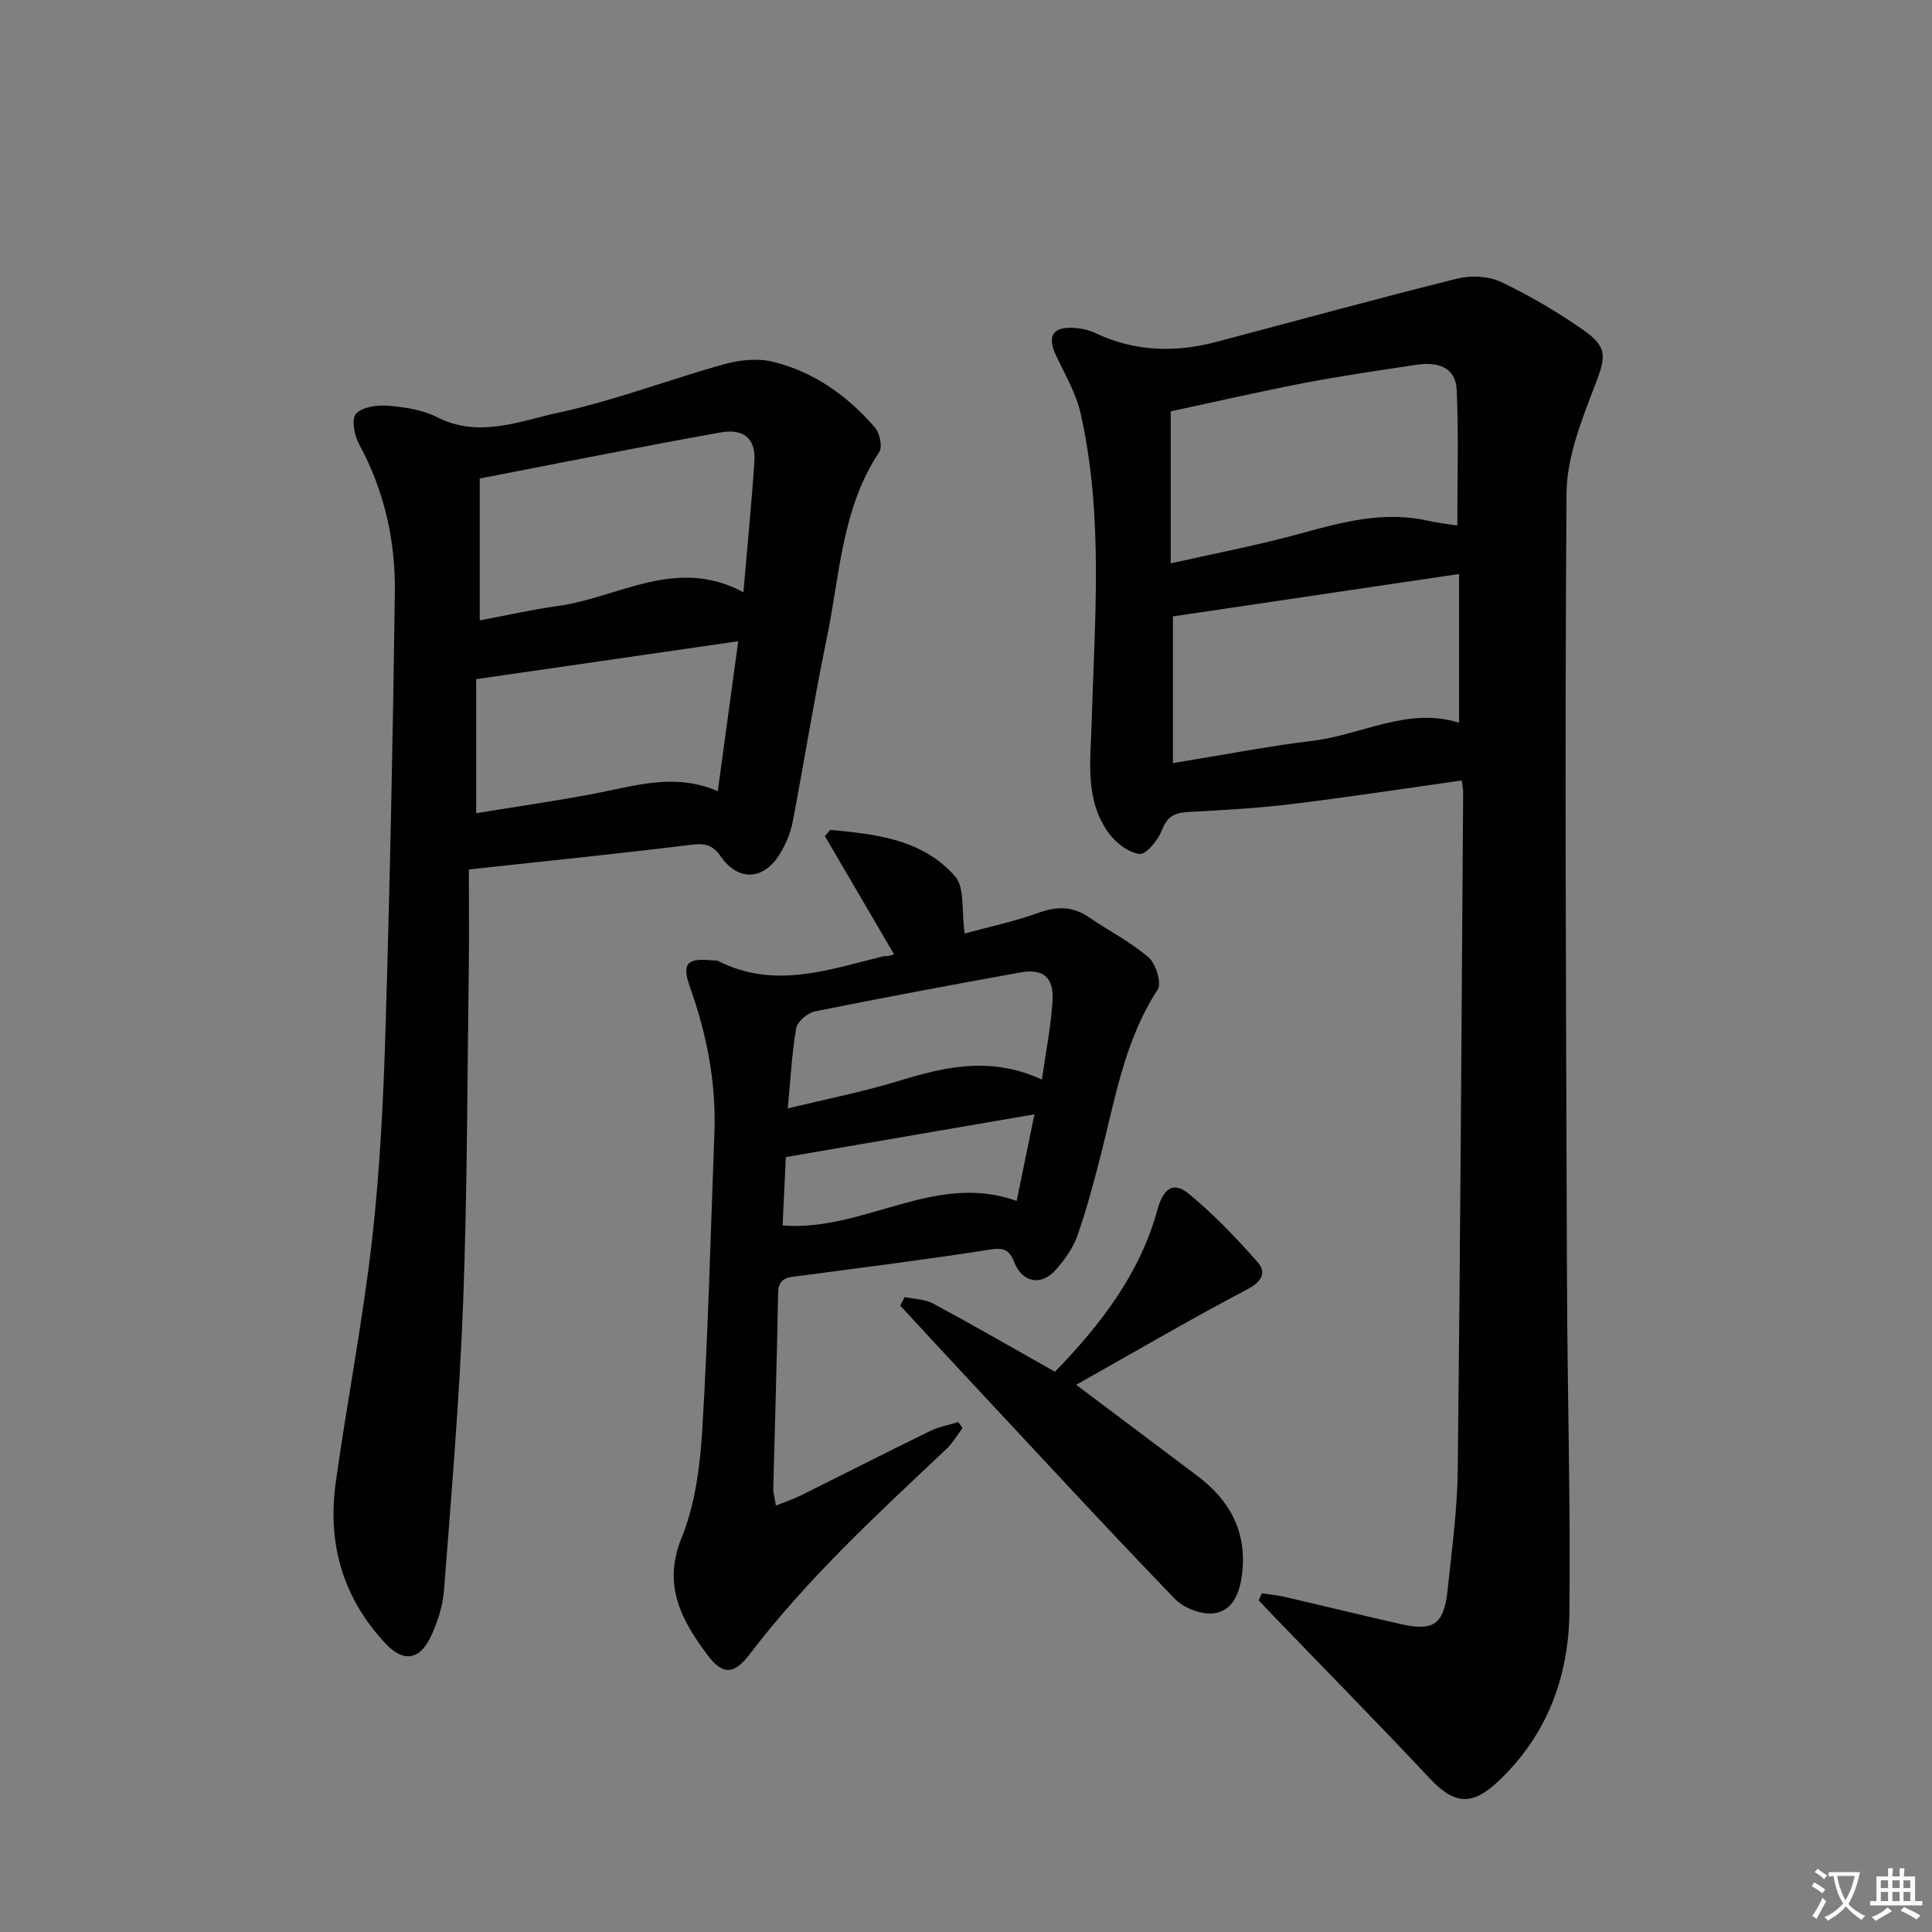
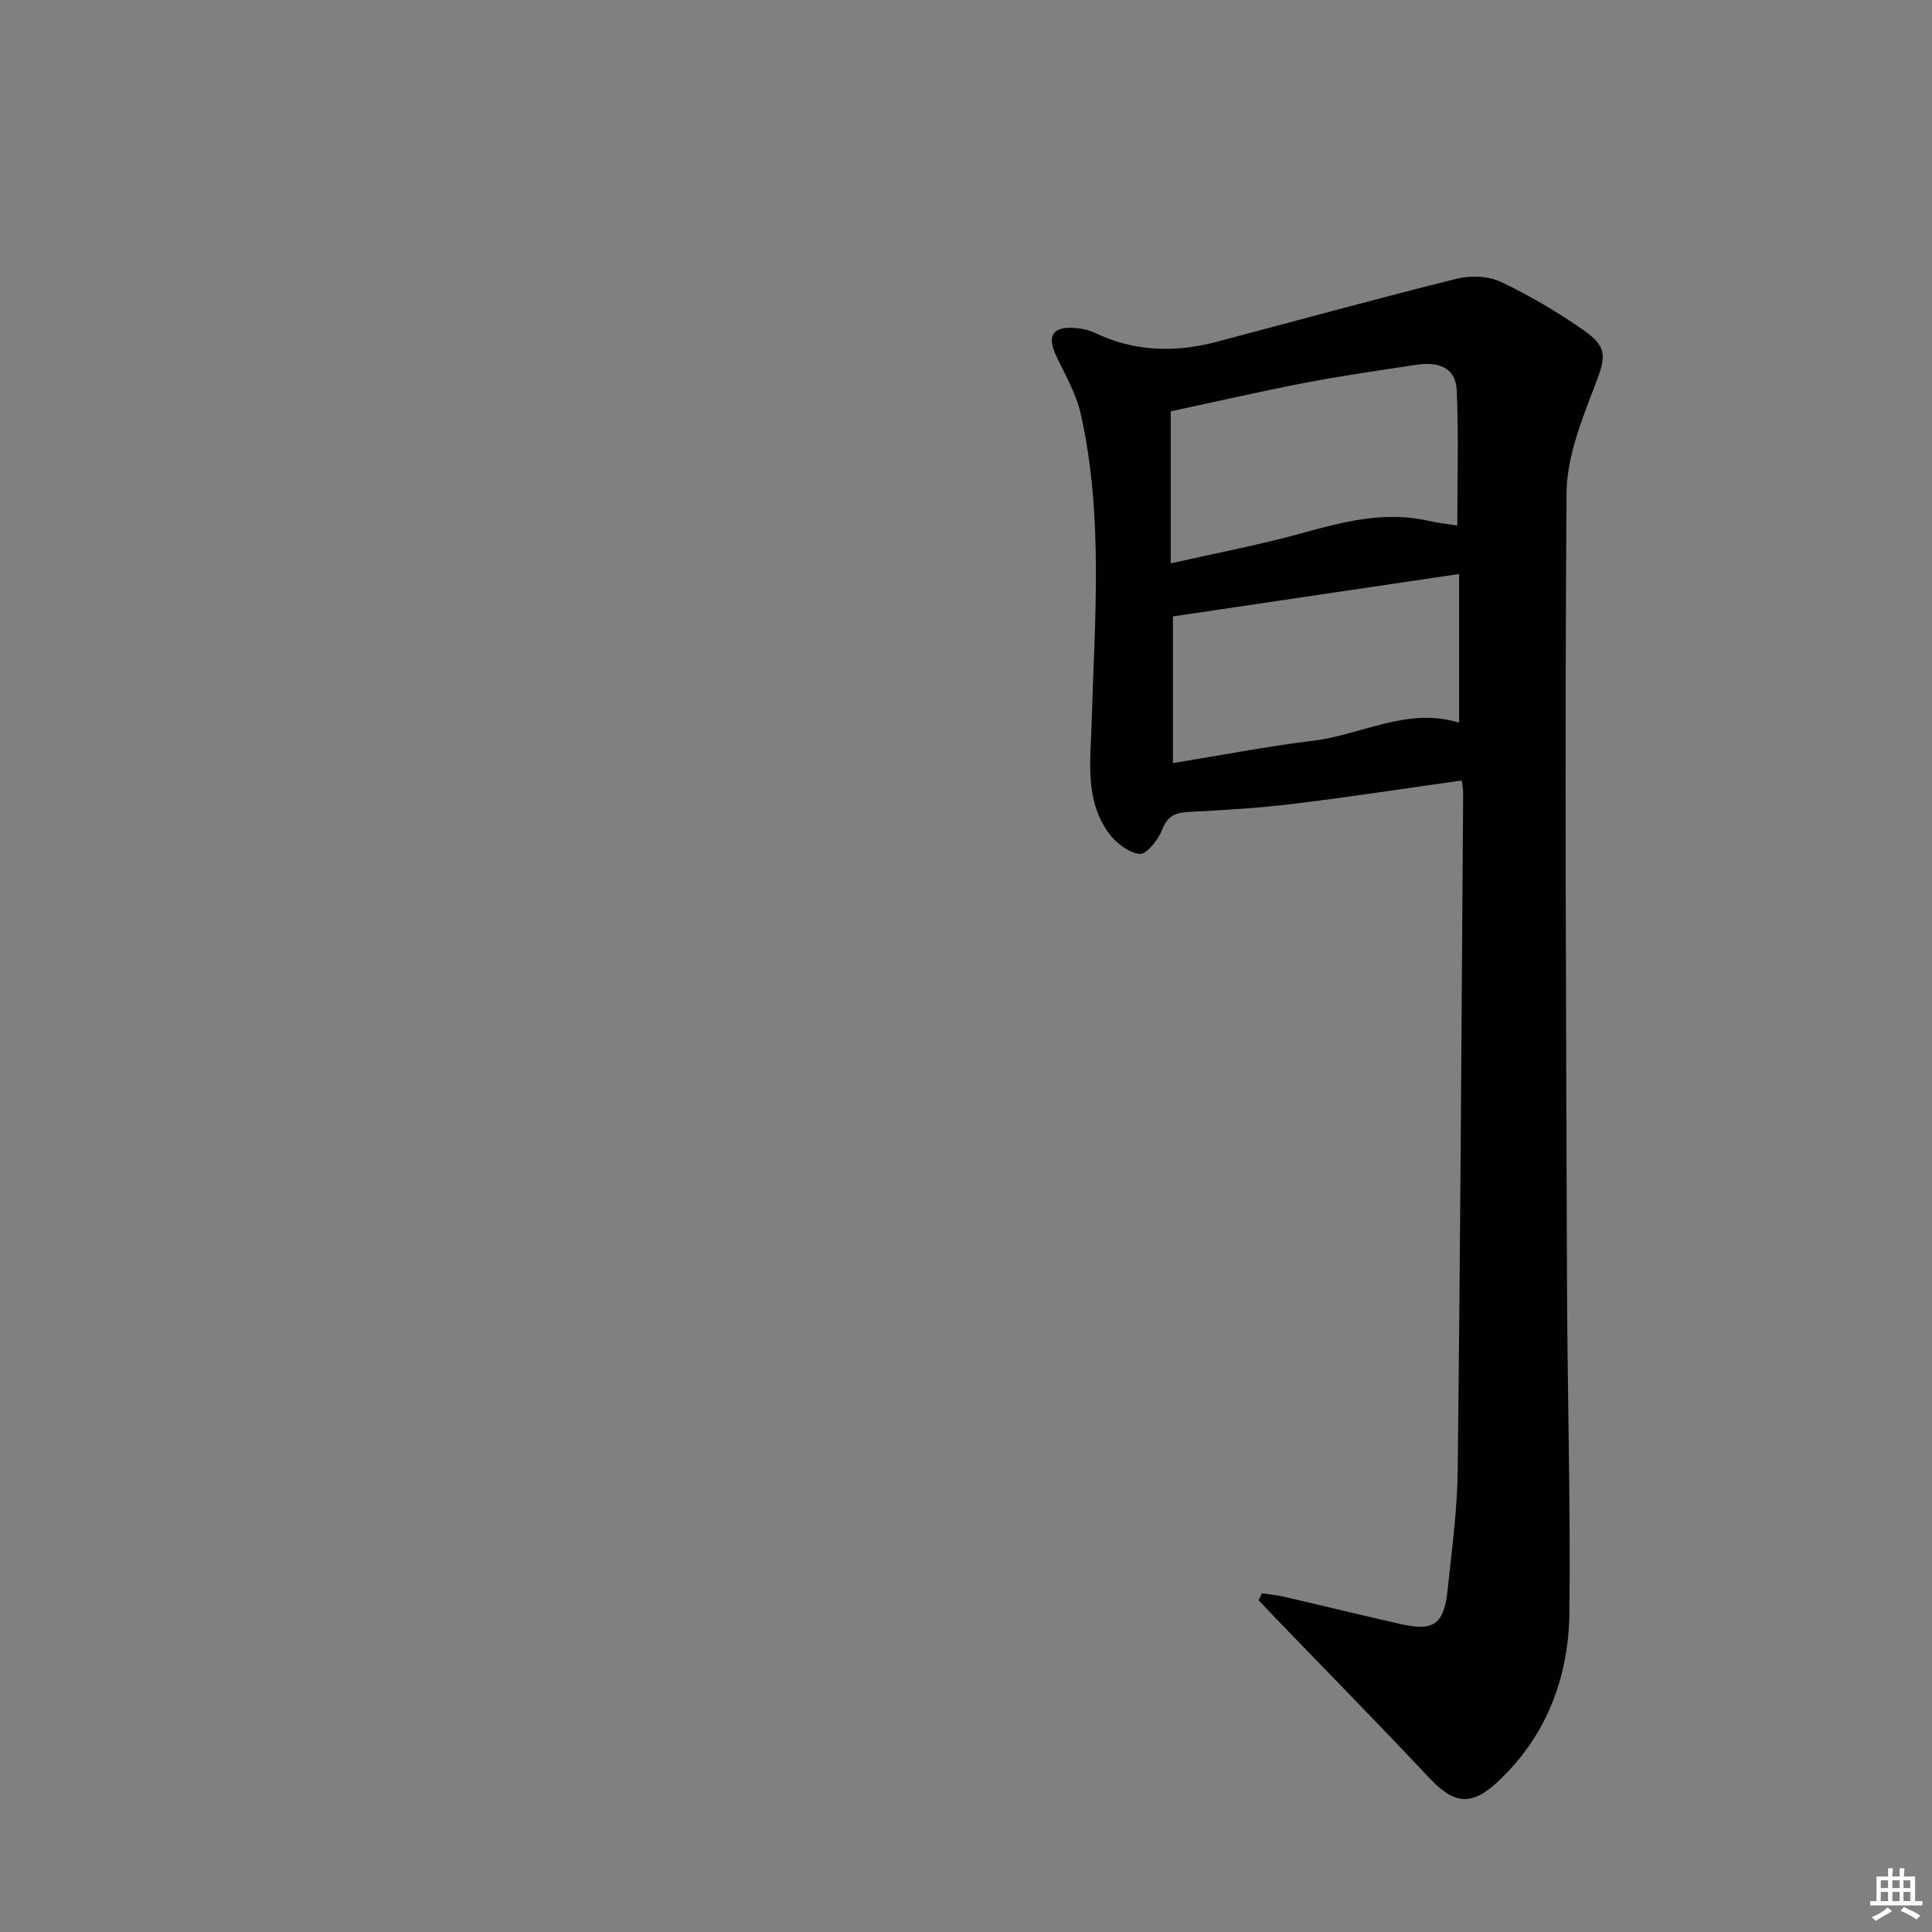
<svg xmlns="http://www.w3.org/2000/svg" enable-background="new 0 0 400 400" viewBox="0 0 400 400">
  <rect x="0" y="0" width="400" height="400" fill="#808080" stroke="none" />
-   <path d="m377.9 391.2c-.2.3-.4.5-.6.8-.7-.6-1.4-1-2.2-1.5.2-.3.4-.5.5-.8.6.4 1.4.8 2.3 1.5zm-1.8 6.1c-.2-.2-.5-.4-.9-.6.4-.6.8-1.2 1.2-1.9s.7-1.3.9-1.9c.3.3.5.5.8.7-.7 1.3-1.4 2.6-2 3.7zm2.2-9c-.3.3-.5.5-.6.8-.6-.6-1.3-1.1-2-1.5.3-.3.5-.5.6-.7.6.5 1.3.9 2 1.4zm.3.2v-.9h2 4.5c-.3 1.3-.6 2.5-1 3.6s-.9 2.1-1.4 3c.4.5 1 1 1.6 1.4s1.2.8 1.9 1.1c-.3.2-.5.4-.8.8-.4-.3-1-.7-1.6-1.2s-1.2-1.1-1.6-1.6c-.5.6-1.1 1.1-1.7 1.6s-1.4.9-2.1 1.4c-.1-.3-.3-.5-.7-.8.6-.2 1.2-.5 1.9-1s1.4-1.1 2-1.8c-.5-.8-.9-1.6-1.2-2.5s-.6-2-.8-3.2c-.4.1-.7.1-1 .1zm2.5 2.7c.3 1 .7 1.7 1 2.2.3-.5.6-1.1 1-2s.6-1.9.9-3h-3.2-.4c.1.9.3 1.8.7 2.8z" fill="#fbfafc" />
  <path d="m396.5 388.5v1.5 3.6h1.5v.9c-.4 0-1 0-1.7 0h-7.9c-.5 0-.9 0-1.2 0v-.9h1.3v-3.5c0-.7 0-1.2 0-1.6h2.4c0-.8 0-1.4 0-1.7h1c0 .3-.1.8-.1 1.7h1.5c0-.8 0-1.4 0-1.7h1c0 .3-.1.9-.1 1.7zm-8.2 9.2c-.2-.3-.5-.5-.8-.8.8-.3 1.4-.6 1.9-.9s1-.7 1.4-1.1c.3.3.6.5.9.8-1.6 1-2.8 1.6-3.4 2zm2.6-6.8v-1.6h-1.5v1.6zm0 2.7v-1.9h-1.5v1.9zm2.4-2.7v-1.6h-1.5v1.6zm0 2.7v-1.9h-1.5v1.9zm.2 2 .7-.8c.4.2.9.5 1.6.8s1.3.7 1.8 1c-.3.3-.5.5-.8.8-.4-.3-1.5-1-3.3-1.8zm2-4.7v-1.6h-1.4v1.6zm0 2.7v-1.9h-1.4v1.9z" fill="#fbfafc" />
  <g fill="#010103">
    <path d="m261.27 329.88c1.57.24 3.17.38 4.72.74 8.08 1.87 16.13 3.86 24.22 5.67 6.61 1.48 8.75-.05 9.49-7 .87-8.26 2.01-16.55 2.11-24.83.53-46.79.79-93.58 1.12-140.38.01-.81-.18-1.61-.29-2.49-11.83 1.66-23.44 3.45-35.11 4.87-7.08.86-14.23 1.27-21.36 1.64-2.79.14-4.46.79-5.58 3.72-.79 2.07-3.28 5.15-4.67 4.98-2.34-.29-4.99-2.38-6.47-4.45-4.88-6.87-3.66-14.81-3.44-22.65.62-21.41 2.5-42.91-2.28-64.1-.93-4.13-3.19-7.99-5.03-11.87-1.96-4.12-.82-6.13 3.67-5.84 1.46.09 3.02.39 4.32 1.02 8.15 3.91 16.55 4.13 25.12 1.88 16.63-4.38 33.22-8.96 49.9-13.11 2.83-.7 6.49-.53 9.07.7 5.97 2.84 11.73 6.24 17.15 10.03 5.09 3.56 4.47 5.7 2.28 11.4-2.76 7.18-5.83 14.87-5.88 22.36-.38 54.43-.09 108.86.1 163.29.08 22.8.75 45.61.5 68.4-.15 13.37-4.67 25.42-14.68 34.89-5.54 5.25-9.18 4.84-14.28-.6-10.58-11.26-21.41-22.28-32.14-33.41-1.09-1.13-2.16-2.28-3.24-3.42.23-.48.45-.96.68-1.44zm40.45-221.07c0-9.51.29-18.78-.12-28.01-.22-4.97-4.15-5.92-8.41-5.27-7.68 1.17-15.37 2.26-23 3.73-9.37 1.8-18.68 3.95-27.8 5.9v31.48c9.38-2.12 18.3-3.81 27.03-6.22 8.7-2.4 17.28-4.67 26.37-2.58 2.06.46 4.17.68 5.93.97zm-58.88 18.81v30.37c10.16-1.65 19.58-3.48 29.09-4.64 10.07-1.23 19.54-7.05 30.16-3.72 0-10.65 0-20.98 0-30.79-19.92 2.95-39.41 5.84-59.25 8.78z" />
-     <path d="m97.07 180.01c0 6.34.08 13.26-.01 20.18-.32 23.13-.3 46.28-1.17 69.39-.75 19.9-2.43 39.78-3.96 59.64-.26 3.38-1.39 6.88-2.9 9.94-2.27 4.59-5.59 4.92-9.05 1.28-8.96-9.44-12.25-20.8-10.47-33.51 2.34-16.75 5.6-33.38 7.51-50.17 1.65-14.51 2.36-29.16 2.8-43.78.91-30.1 1.53-60.21 1.93-90.32.14-10.74-2.18-21.09-7.41-30.7-.98-1.8-1.61-5.27-.63-6.3 1.34-1.43 4.41-1.85 6.65-1.66 3.44.29 7.12.84 10.13 2.37 8.69 4.42 17.09.8 25.21-.95 11.63-2.51 22.85-6.86 34.34-10.04 3.18-.88 6.93-1.25 10.08-.46 8.44 2.11 15.39 7.04 21.03 13.61.99 1.16 1.6 4 .88 5.07-7.78 11.7-8.14 25.45-10.85 38.51-2.63 12.65-4.64 25.43-7.08 38.13-.43 2.23-1.39 4.47-2.56 6.43-3.35 5.59-8.66 5.93-12.33.63-1.73-2.5-3.39-2.73-6.2-2.39-14.8 1.83-29.64 3.33-45.94 5.1zm2.25-51.56c5.59-1.05 10.92-2.26 16.31-3.01 12.53-1.75 24.4-10.3 38.28-2.82.83-9.65 1.71-18.39 2.28-27.14.3-4.54-2.09-6.82-6.99-5.95-16.61 2.96-33.15 6.31-49.88 9.54zm49.29 35.36c1.5-11.02 2.89-21.24 4.23-31.05-18.28 2.65-35.94 5.2-54.25 7.85v27.75c8.4-1.37 16.59-2.53 24.71-4.09 8.28-1.6 16.47-4.3 25.31-.46z" />
-     <path d="m185.11 197.58c-4.88-8.34-9.61-16.41-14.33-24.47.37-.43.75-.86 1.12-1.29 9.44.88 19.09 1.92 25.85 9.63 2.04 2.33 1.29 7.11 1.97 11.82 4.75-1.3 10.16-2.44 15.32-4.29 3.79-1.36 7.02-1.38 10.37.9 4.12 2.81 8.64 5.11 12.38 8.33 1.53 1.32 2.77 5.35 1.89 6.69-6.74 10.32-8.71 22.14-11.64 33.7-1.46 5.78-3 11.57-4.96 17.19-.9 2.58-2.64 5.01-4.48 7.1-2.98 3.38-6.91 2.72-8.58-1.5-1.1-2.8-2.32-3.11-5.21-2.65-13.11 2.05-26.28 3.69-39.44 5.44-2.21.29-4.21.28-4.27 3.51-.23 13.48-.67 26.95-1 40.43-.02.96.28 1.92.54 3.59 1.94-.78 3.59-1.31 5.13-2.08 8.95-4.44 17.85-8.99 26.83-13.37 1.81-.88 3.87-1.24 5.81-1.84.29.42.58.84.87 1.25-1.11 1.46-2.03 3.1-3.35 4.34-14.29 13.48-28.76 26.78-40.73 42.5-3.24 4.26-5.6 4.32-8.74.12-5.33-7.16-9.36-14.36-5.34-24.26 2.81-6.92 3.82-14.83 4.28-22.38 1.23-20.42 1.73-40.89 2.51-61.34.4-10.43-1.56-20.45-5.05-30.26-1.73-4.86-.66-6.06 4.39-5.57.5.05 1.07-.05 1.48.16 11.46 5.83 22.64 1.86 33.86-.92.48-.12 1-.09 1.49-.18.48-.1.93-.27 1.03-.3zm30.61 25.93c.86-6.11 1.88-11.14 2.19-16.21.31-4.97-1.92-6.82-6.67-5.96-14.2 2.57-28.38 5.2-42.52 8.06-1.52.31-3.63 2.08-3.87 3.46-.91 5.17-1.16 10.46-1.75 16.62 8.03-1.95 15.47-3.4 22.68-5.6 9.66-2.96 19.21-5.3 29.94-.37zm-1.55 7.2c-17.41 2.99-33.99 5.84-51.47 8.85-.19 4-.43 9.2-.67 14.16 16.9 1.33 31.49-11.18 48.46-5.08 1.26-6.1 2.41-11.73 3.68-17.93z" />
-     <path d="m222.81 286.71c9.38 7.05 17.22 12.94 25.06 18.83 6.75 5.07 10.33 11.62 9.3 20.25-.46 3.82-1.81 7.75-5.9 8.23-2.57.31-6.21-1.1-8.05-3.01-13.98-14.49-27.63-29.3-41.37-44.01-5.18-5.54-10.31-11.12-15.47-16.69.31-.59.61-1.18.92-1.77 1.99.43 4.2.44 5.92 1.36 8.33 4.49 16.53 9.22 25.2 14.1 9.45-9.73 17.63-20.32 21.25-33.65 1.17-4.29 3.29-5.78 6.38-3.25 5.17 4.24 9.86 9.15 14.3 14.18 1.87 2.11.98 4.03-2.08 5.65-11.58 6.08-22.87 12.69-35.46 19.78z" />
  </g>
</svg>